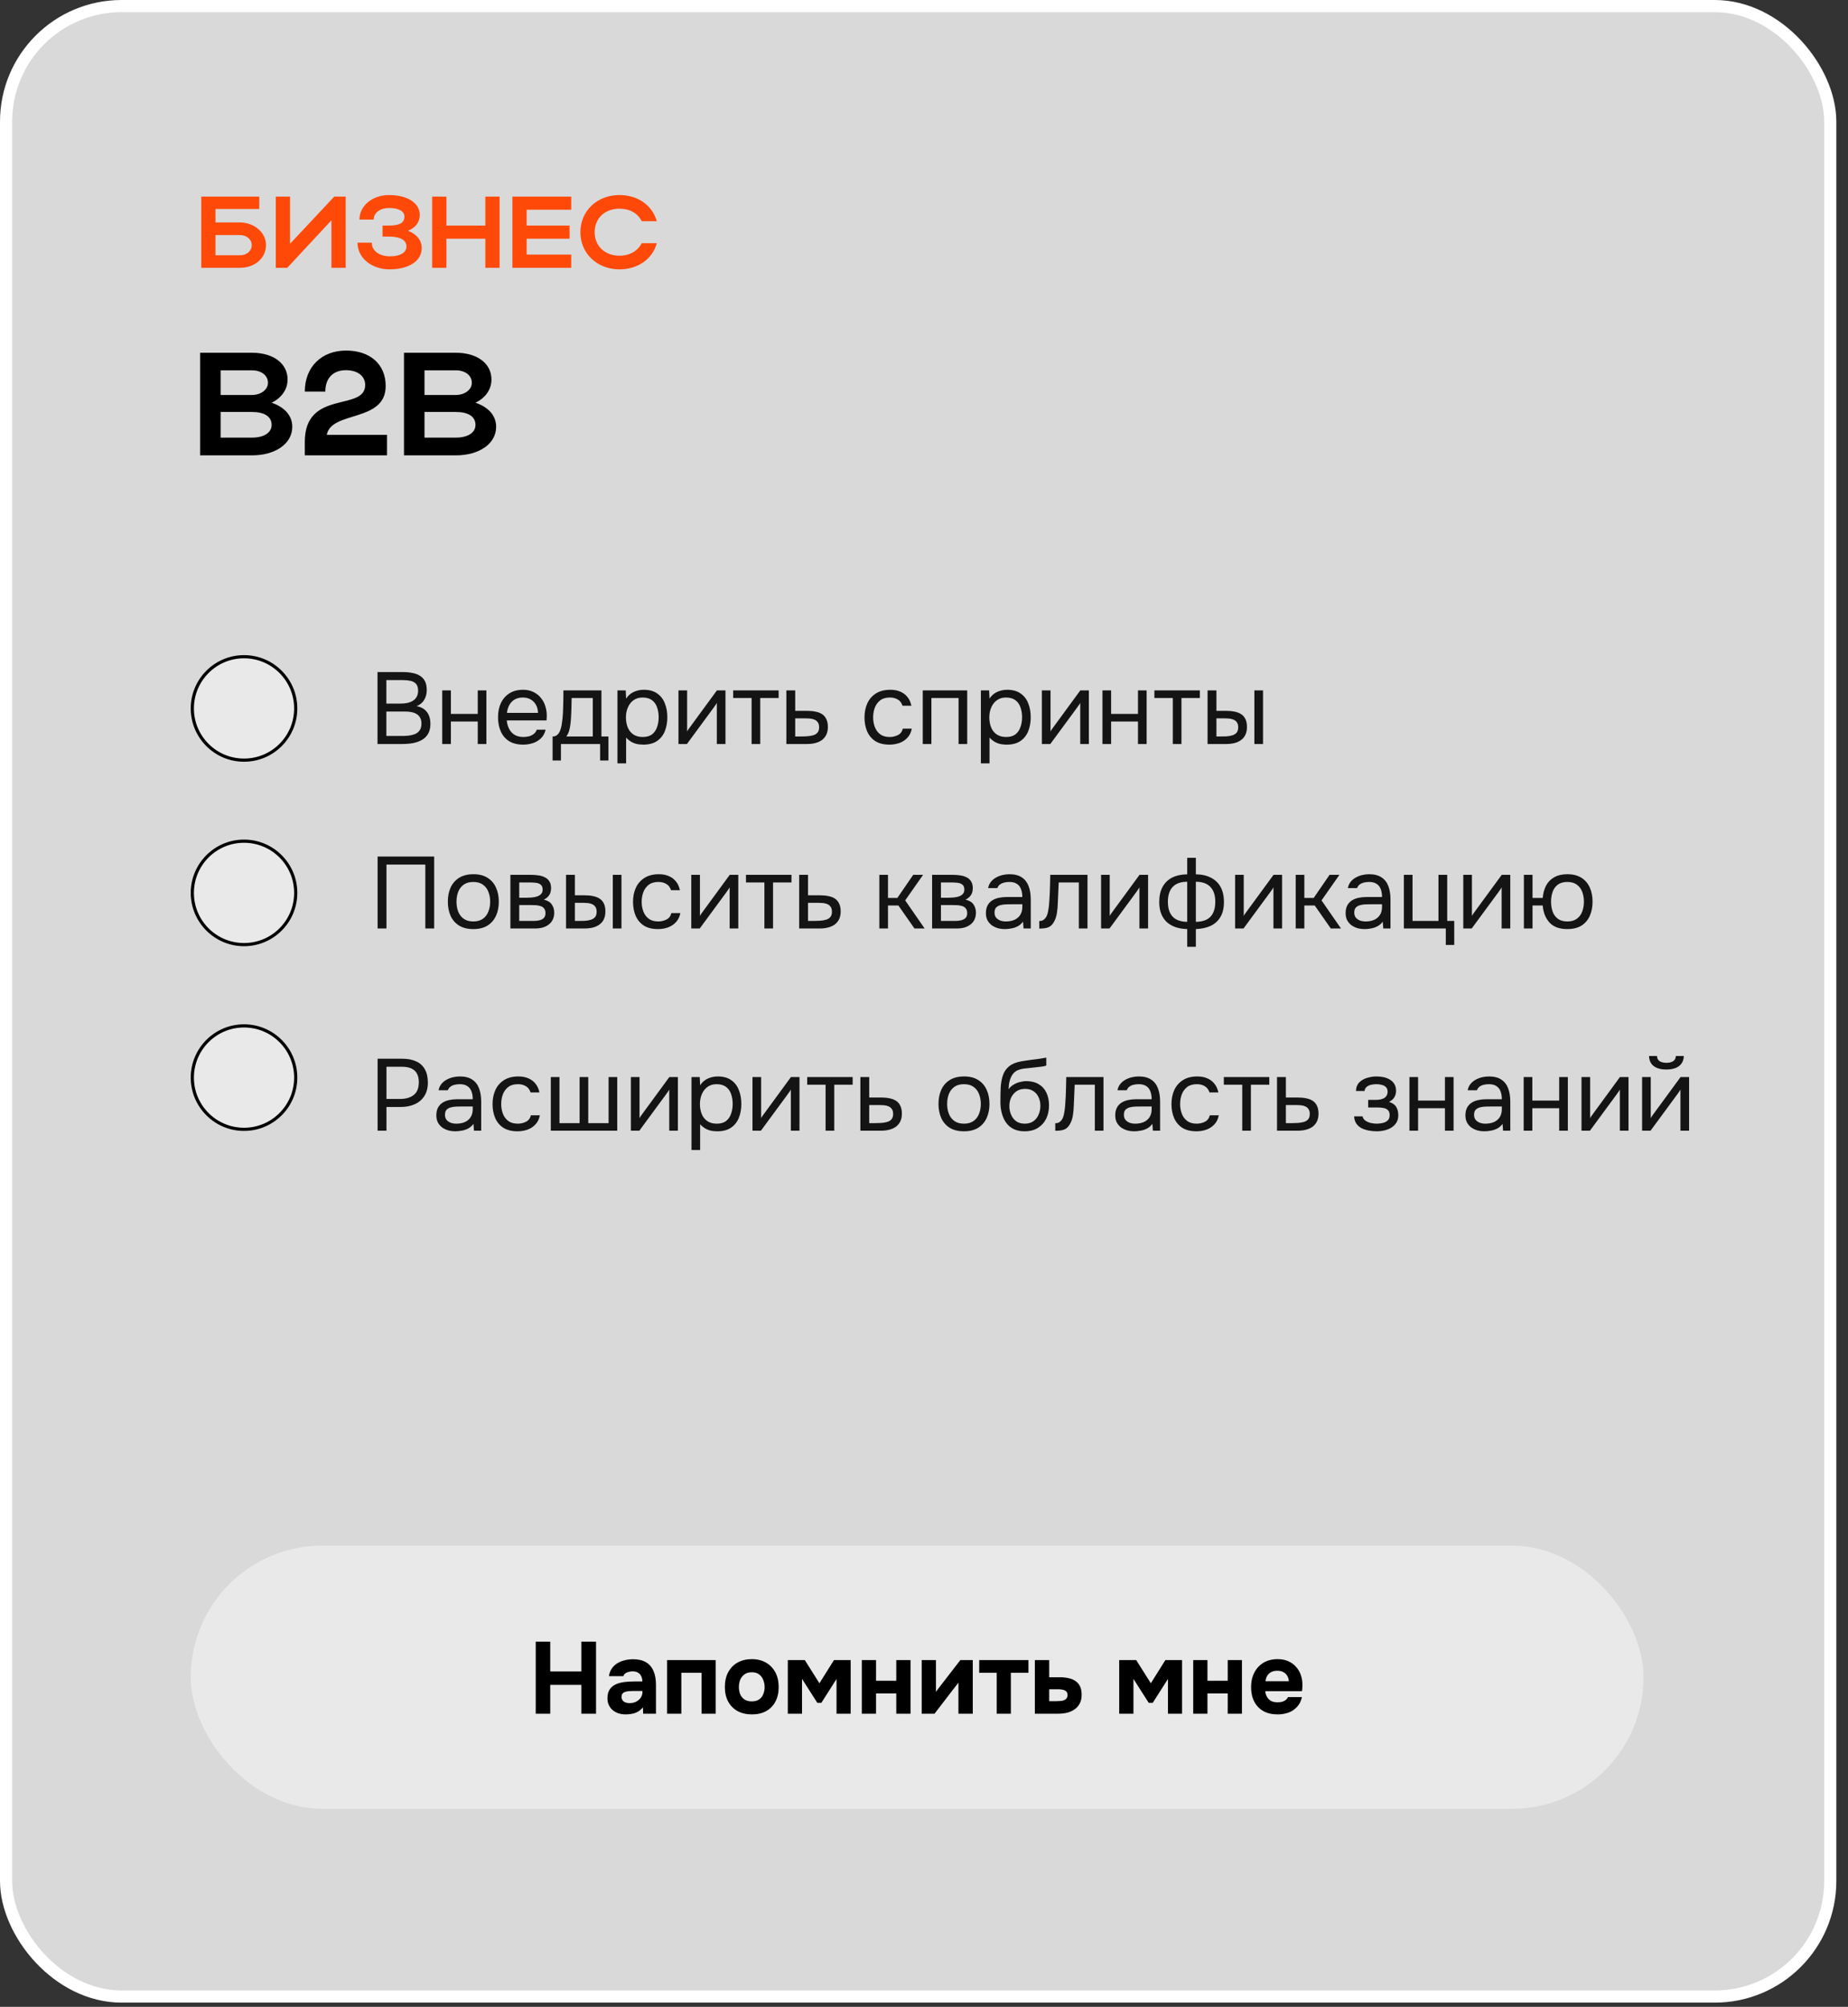
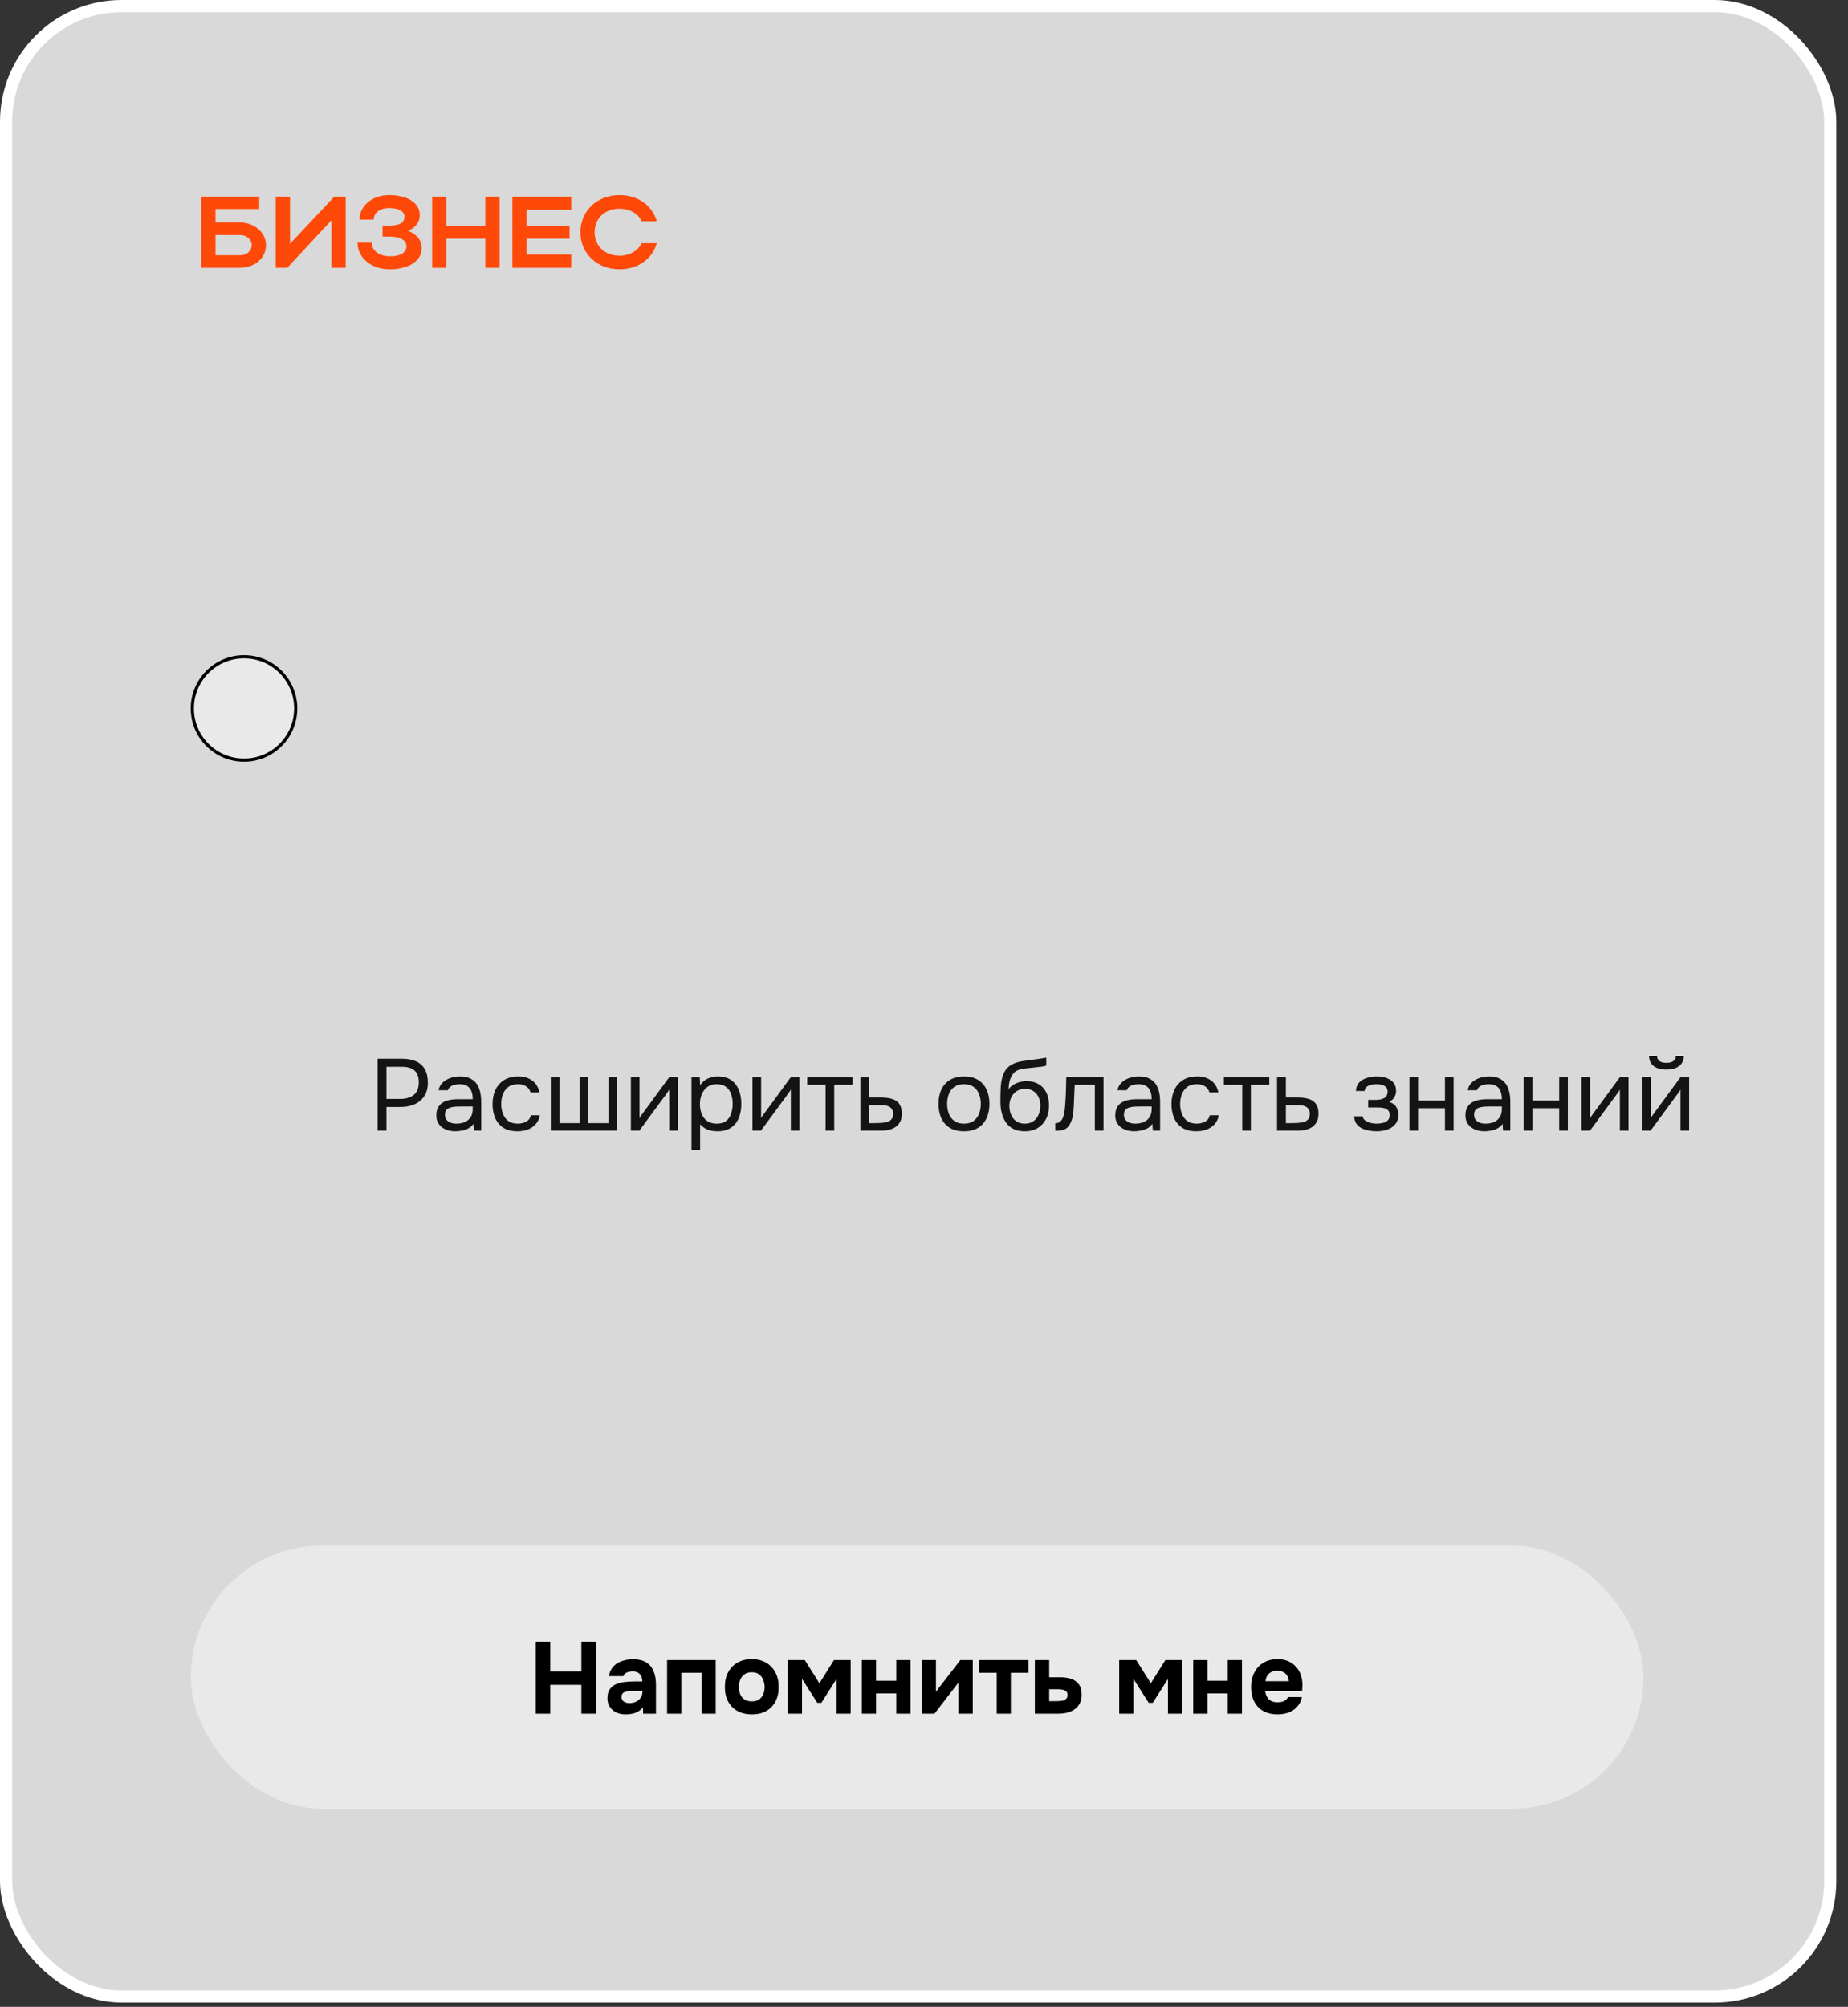
<svg xmlns="http://www.w3.org/2000/svg" width="152" height="165" viewBox="0 0 152 165" fill="none">
  <rect x="0" y="0" width="152" height="165" fill="#333333" stroke="none" />
  <rect x="0.5" y="0.5" width="150.041" height="163.652" rx="9.5" fill="#D9D9D9" stroke="white" />
  <path d="M16.555 16.163H21.324V17.183H17.726V18.288H19.726C20.856 18.288 21.877 19.074 21.877 20.145C21.877 21.275 20.906 22.02 19.726 22.02H16.555V16.163ZM20.705 20.145C20.705 19.694 20.295 19.325 19.726 19.325H17.726V20.99H19.726C20.303 20.99 20.705 20.631 20.705 20.145ZM28.432 22.02H27.26V18.112L23.629 22.02H22.683V16.163H23.855V20.045L27.494 16.163H28.432V22.02ZM32.042 22.145C30.552 22.145 29.406 21.2 29.406 19.953H30.578C30.578 20.622 31.205 21.074 32.084 21.074C32.92 21.074 33.431 20.765 33.431 20.262C33.431 19.76 32.954 19.451 31.992 19.451H31.465V18.547H31.983C32.895 18.547 33.263 18.305 33.263 17.802C33.263 17.367 32.786 17.1 32.008 17.1C31.272 17.1 30.737 17.493 30.737 18.053H29.565C29.565 16.916 30.636 16.037 31.992 16.037C33.514 16.037 34.527 16.69 34.527 17.669C34.527 18.263 34.184 18.715 33.556 18.974C34.284 19.258 34.686 19.752 34.686 20.405C34.686 21.451 33.632 22.145 32.042 22.145ZM35.545 22.02V16.163H36.716V18.547H39.921V16.163H41.092V22.02H39.921V19.627H36.716V22.02H35.545ZM42.147 22.02V16.163H46.983V17.242H43.318V18.547H46.849V19.627H43.318V20.932H46.983V22.02H42.147ZM48.909 19.099C48.909 20.229 49.763 21.024 50.951 21.024C51.796 21.024 52.457 20.631 52.783 19.995H54.022C53.662 21.308 52.457 22.145 50.951 22.145C49.118 22.145 47.738 20.84 47.738 19.099C47.738 17.334 49.11 16.037 50.951 16.037C52.457 16.037 53.654 16.874 54.022 18.187H52.783C52.465 17.543 51.804 17.158 50.951 17.158C49.754 17.158 48.909 17.945 48.909 19.099Z" fill="#FF4908" />
-   <path d="M16.46 37.438V29.003H20.726C22.473 29.003 23.654 29.871 23.654 31.208C23.654 32.04 23.136 32.727 22.341 33.112C23.389 33.462 24.04 34.16 24.04 35.088C24.04 36.498 22.63 37.438 20.726 37.438H16.46ZM22.04 31.473C22.04 30.859 21.485 30.449 20.726 30.449H18.147V32.474H20.726C21.437 32.474 22.04 32.052 22.04 31.473ZM22.341 34.932C22.341 34.245 21.738 33.871 20.726 33.871H18.147V35.98H20.726C21.702 35.98 22.341 35.582 22.341 34.932ZM28.469 28.822C30.433 28.822 31.723 29.943 31.723 31.738C31.723 34.751 27.24 33.751 26.879 35.751H31.831V37.438H25.071V36.317C25.071 31.991 30.036 33.859 30.036 31.654C30.036 30.895 29.385 30.437 28.457 30.437C27.409 30.437 26.758 31.076 26.758 32.196H25.071C25.071 30.16 26.457 28.822 28.469 28.822ZM33.229 37.438V29.003H37.495C39.242 29.003 40.423 29.871 40.423 31.208C40.423 32.04 39.904 32.727 39.109 33.112C40.158 33.462 40.808 34.16 40.808 35.088C40.808 36.498 39.398 37.438 37.495 37.438H33.229ZM38.808 31.473C38.808 30.859 38.254 30.449 37.495 30.449H34.916V32.474H37.495C38.206 32.474 38.808 32.052 38.808 31.473ZM39.109 34.932C39.109 34.245 38.507 33.871 37.495 33.871H34.916V35.98H37.495C38.471 35.98 39.109 35.582 39.109 34.932Z" fill="black" />
  <rect x="15.688" y="127.077" width="119.494" height="21.639" rx="10.819" fill="#E9E9E9" />
  <path d="M44.063 140.896V134.972H45.259V137.424H47.819V134.972H49.024V140.896H47.819V138.528H45.259V140.896H44.063ZM51.461 140.955C51.271 140.955 51.087 140.929 50.908 140.879C50.73 140.823 50.568 140.74 50.423 140.628C50.284 140.517 50.172 140.377 50.088 140.21C50.005 140.043 49.963 139.847 49.963 139.624C49.963 139.323 50.024 139.083 50.147 138.905C50.27 138.721 50.434 138.581 50.641 138.486C50.847 138.391 51.084 138.327 51.352 138.294C51.625 138.26 51.907 138.244 52.197 138.244H52.833C52.833 138.082 52.802 137.94 52.741 137.817C52.685 137.689 52.599 137.591 52.481 137.524C52.364 137.452 52.214 137.415 52.029 137.415C51.912 137.415 51.798 137.432 51.687 137.465C51.581 137.493 51.491 137.535 51.419 137.591C51.346 137.647 51.299 137.719 51.276 137.809H50.088C50.122 137.563 50.2 137.354 50.323 137.181C50.445 137.002 50.599 136.857 50.783 136.746C50.967 136.634 51.168 136.553 51.385 136.503C51.608 136.447 51.837 136.42 52.071 136.42C52.501 136.42 52.852 136.5 53.126 136.662C53.404 136.824 53.611 137.061 53.745 137.373C53.884 137.686 53.954 138.068 53.954 138.52V140.896H52.9L52.883 140.377C52.755 140.528 52.612 140.648 52.456 140.737C52.306 140.821 52.147 140.876 51.979 140.904C51.812 140.938 51.639 140.955 51.461 140.955ZM51.779 140.026C51.979 140.026 52.161 139.987 52.322 139.909C52.484 139.825 52.61 139.716 52.699 139.582C52.794 139.443 52.841 139.289 52.841 139.122V139.03H52.038C51.915 139.03 51.798 139.036 51.687 139.047C51.581 139.058 51.483 139.08 51.394 139.114C51.31 139.142 51.243 139.189 51.193 139.256C51.148 139.317 51.126 139.401 51.126 139.507C51.126 139.624 51.154 139.722 51.209 139.8C51.271 139.878 51.352 139.937 51.452 139.976C51.553 140.009 51.661 140.026 51.779 140.026ZM54.869 140.896V136.486H58.868V140.896H57.706V137.532H56.04V140.896H54.869ZM61.846 140.955C61.4 140.955 61.01 140.865 60.675 140.687C60.34 140.503 60.081 140.243 59.897 139.909C59.713 139.568 59.621 139.167 59.621 138.704C59.621 138.23 59.713 137.822 59.897 137.482C60.086 137.136 60.346 136.871 60.675 136.687C61.01 136.503 61.397 136.411 61.838 136.411C62.284 136.411 62.672 136.506 63.001 136.696C63.33 136.885 63.587 137.15 63.771 137.491C63.955 137.831 64.047 138.238 64.047 138.712C64.047 139.175 63.955 139.577 63.771 139.917C63.592 140.252 63.339 140.508 63.009 140.687C62.686 140.865 62.298 140.955 61.846 140.955ZM61.83 139.884C62.092 139.884 62.298 139.828 62.449 139.716C62.605 139.605 62.717 139.46 62.783 139.281C62.856 139.103 62.892 138.913 62.892 138.712C62.892 138.511 62.856 138.319 62.783 138.135C62.717 137.945 62.605 137.792 62.449 137.675C62.298 137.552 62.092 137.491 61.83 137.491C61.579 137.491 61.375 137.552 61.219 137.675C61.063 137.792 60.948 137.942 60.876 138.126C60.809 138.311 60.775 138.506 60.775 138.712C60.775 138.913 60.809 139.103 60.876 139.281C60.948 139.46 61.063 139.605 61.219 139.716C61.375 139.828 61.579 139.884 61.83 139.884ZM64.797 140.896V136.486H66.194L67.399 138.394L68.596 136.486H69.968V140.896H68.805V138.043L67.558 140.001H67.223L65.968 138.034V140.896H64.797ZM70.884 140.896V136.486H72.056V138.185H73.721V136.486H74.892V140.896H73.721V139.231H72.056V140.896H70.884ZM75.811 140.896V136.486H76.983V139.097C77.022 139.041 77.064 138.985 77.108 138.93C77.153 138.868 77.192 138.815 77.225 138.771L78.991 136.486H80.012V140.896H78.832V138.336C78.793 138.397 78.748 138.458 78.698 138.52C78.653 138.575 78.609 138.631 78.564 138.687L76.866 140.896H75.811ZM81.981 140.896V137.532H80.541V136.486H84.591V137.532H83.144V140.896H81.981ZM85.118 140.896V136.486H86.298V137.901H87.193C87.45 137.901 87.684 137.926 87.896 137.976C88.114 138.02 88.301 138.099 88.457 138.21C88.619 138.316 88.744 138.461 88.833 138.645C88.923 138.829 88.967 139.061 88.967 139.34C88.967 139.624 88.914 139.864 88.808 140.059C88.708 140.255 88.568 140.413 88.39 140.536C88.217 140.659 88.016 140.751 87.787 140.812C87.559 140.868 87.319 140.896 87.068 140.896H85.118ZM86.298 139.867H86.884C87.012 139.867 87.132 139.861 87.244 139.85C87.355 139.839 87.453 139.817 87.537 139.783C87.62 139.744 87.684 139.694 87.729 139.633C87.779 139.566 87.804 139.476 87.804 139.365C87.804 139.264 87.785 139.184 87.746 139.122C87.707 139.061 87.651 139.013 87.578 138.98C87.511 138.946 87.433 138.924 87.344 138.913C87.26 138.896 87.168 138.888 87.068 138.888H86.298V139.867ZM92.056 140.896V136.486H93.453L94.658 138.394L95.854 136.486H97.227V140.896H96.064V138.043L94.817 140.001H94.482L93.227 138.034V140.896H92.056ZM98.143 140.896V136.486H99.314V138.185H100.98V136.486H102.151V140.896H100.98V139.231H99.314V140.896H98.143ZM105.087 140.955C104.624 140.955 104.23 140.863 103.907 140.678C103.583 140.494 103.335 140.235 103.162 139.9C102.989 139.56 102.903 139.164 102.903 138.712C102.903 138.255 102.992 137.856 103.171 137.516C103.349 137.17 103.6 136.899 103.924 136.704C104.253 136.509 104.64 136.411 105.087 136.411C105.416 136.411 105.706 136.467 105.957 136.579C106.213 136.69 106.428 136.846 106.601 137.047C106.78 137.242 106.914 137.474 107.003 137.742C107.092 138.004 107.134 138.291 107.128 138.603C107.123 138.681 107.117 138.757 107.112 138.829C107.112 138.902 107.103 138.974 107.086 139.047H104.066C104.083 139.214 104.13 139.368 104.208 139.507C104.286 139.646 104.395 139.758 104.534 139.842C104.679 139.92 104.858 139.959 105.07 139.959C105.209 139.959 105.338 139.945 105.455 139.917C105.572 139.884 105.672 139.833 105.756 139.766C105.84 139.699 105.898 139.621 105.932 139.532H107.086C107.014 139.861 106.877 140.132 106.676 140.344C106.481 140.556 106.244 140.712 105.965 140.812C105.686 140.907 105.393 140.955 105.087 140.955ZM104.091 138.227H106.007C106.002 138.076 105.962 137.937 105.89 137.809C105.823 137.675 105.72 137.569 105.58 137.491C105.446 137.407 105.274 137.365 105.062 137.365C104.85 137.365 104.671 137.407 104.526 137.491C104.387 137.574 104.281 137.683 104.208 137.817C104.141 137.945 104.102 138.082 104.091 138.227Z" fill="black" />
  <circle cx="20.071" cy="58.246" r="4.252" fill="#E9E9E9" stroke="black" stroke-width="0.261" />
-   <circle cx="20.071" cy="73.412" r="4.252" fill="#E9E9E9" stroke="black" stroke-width="0.261" />
-   <circle cx="20.071" cy="88.599" r="4.252" fill="#E9E9E9" stroke="black" stroke-width="0.261" />
-   <path d="M31.051 61.171V55.256H33.126C33.421 55.256 33.689 55.281 33.929 55.331C34.169 55.376 34.375 55.454 34.548 55.565C34.727 55.677 34.863 55.828 34.958 56.017C35.053 56.207 35.1 56.447 35.1 56.737C35.1 57.038 35.031 57.306 34.891 57.54C34.757 57.774 34.548 57.947 34.264 58.059C34.643 58.126 34.927 58.288 35.117 58.544C35.307 58.795 35.402 59.121 35.402 59.523C35.402 59.841 35.34 60.106 35.218 60.318C35.1 60.53 34.933 60.7 34.715 60.828C34.504 60.951 34.258 61.04 33.979 61.096C33.7 61.146 33.402 61.171 33.084 61.171H31.051ZM31.779 60.51H33.059C33.232 60.51 33.41 60.502 33.594 60.485C33.784 60.463 33.96 60.421 34.121 60.36C34.283 60.293 34.414 60.19 34.515 60.05C34.615 59.911 34.665 59.724 34.665 59.49C34.665 59.289 34.626 59.124 34.548 58.996C34.476 58.868 34.375 58.767 34.247 58.695C34.124 58.622 33.982 58.572 33.82 58.544C33.658 58.516 33.494 58.502 33.327 58.502H31.779V60.51ZM31.779 57.85H32.916C33.123 57.85 33.315 57.833 33.494 57.799C33.672 57.76 33.828 57.699 33.962 57.615C34.096 57.532 34.2 57.423 34.272 57.289C34.35 57.155 34.389 56.988 34.389 56.787C34.389 56.53 34.331 56.341 34.213 56.218C34.096 56.095 33.943 56.014 33.753 55.975C33.564 55.936 33.357 55.917 33.134 55.917H31.779V57.85ZM36.374 61.171V56.762H37.086V58.695H39.295V56.762H40.006V61.171H39.295V59.322H37.086V61.171H36.374ZM43.038 61.222C42.569 61.222 42.181 61.127 41.875 60.937C41.568 60.742 41.339 60.474 41.189 60.134C41.038 59.794 40.963 59.406 40.963 58.971C40.963 58.53 41.041 58.142 41.197 57.808C41.359 57.468 41.593 57.2 41.9 57.005C42.207 56.809 42.583 56.712 43.029 56.712C43.358 56.712 43.646 56.776 43.891 56.904C44.142 57.027 44.349 57.194 44.51 57.406C44.678 57.618 44.798 57.855 44.87 58.117C44.948 58.38 44.982 58.65 44.971 58.929C44.965 58.979 44.962 59.029 44.962 59.08C44.962 59.13 44.959 59.18 44.954 59.23H41.682C41.705 59.487 41.769 59.718 41.875 59.925C41.981 60.131 42.131 60.296 42.327 60.418C42.522 60.535 42.764 60.594 43.054 60.594C43.2 60.594 43.344 60.577 43.49 60.544C43.64 60.505 43.774 60.441 43.891 60.351C44.014 60.262 44.1 60.142 44.151 59.992H44.879C44.812 60.276 44.686 60.51 44.502 60.694C44.318 60.873 44.098 61.007 43.841 61.096C43.584 61.18 43.317 61.222 43.038 61.222ZM41.699 58.611H44.251C44.245 58.36 44.19 58.14 44.084 57.95C43.978 57.76 43.833 57.612 43.648 57.507C43.47 57.401 43.255 57.348 43.004 57.348C42.731 57.348 42.499 57.406 42.31 57.523C42.126 57.64 41.983 57.794 41.883 57.983C41.783 58.173 41.721 58.382 41.699 58.611ZM45.452 62.527V60.552C45.614 60.552 45.742 60.508 45.837 60.418C45.937 60.329 46.015 60.212 46.071 60.067C46.127 59.922 46.169 59.766 46.197 59.598C46.224 59.425 46.247 59.261 46.264 59.105C46.291 58.848 46.308 58.594 46.314 58.343C46.325 58.087 46.33 57.883 46.33 57.733C46.336 57.571 46.339 57.409 46.339 57.247C46.339 57.085 46.339 56.924 46.339 56.762H49.468V60.552H50.045V62.527H49.359V61.171H46.138V62.527H45.452ZM46.581 60.552H48.757V57.389H47.017C47.011 57.624 47.005 57.886 47 58.176C46.994 58.466 46.983 58.736 46.966 58.988C46.961 59.133 46.947 59.297 46.925 59.481C46.908 59.665 46.874 59.852 46.824 60.042C46.774 60.226 46.693 60.396 46.581 60.552ZM50.788 62.761V56.762H51.466L51.499 57.44C51.65 57.2 51.854 57.019 52.11 56.896C52.372 56.773 52.654 56.712 52.955 56.712C53.402 56.712 53.767 56.812 54.051 57.013C54.336 57.208 54.545 57.476 54.679 57.816C54.818 58.156 54.888 58.541 54.888 58.971C54.888 59.4 54.818 59.785 54.679 60.126C54.539 60.466 54.325 60.733 54.035 60.929C53.745 61.124 53.374 61.222 52.922 61.222C52.699 61.222 52.498 61.199 52.319 61.155C52.141 61.104 51.985 61.035 51.851 60.946C51.717 60.856 51.6 60.756 51.499 60.644V62.761H50.788ZM52.863 60.594C53.187 60.594 53.443 60.522 53.633 60.377C53.823 60.226 53.959 60.028 54.043 59.782C54.132 59.537 54.177 59.267 54.177 58.971C54.177 58.67 54.132 58.396 54.043 58.151C53.959 57.905 53.82 57.71 53.625 57.565C53.429 57.42 53.17 57.348 52.847 57.348C52.556 57.348 52.308 57.423 52.102 57.574C51.901 57.718 51.748 57.917 51.642 58.168C51.536 58.413 51.483 58.684 51.483 58.979C51.483 59.286 51.533 59.562 51.633 59.807C51.734 60.053 51.887 60.245 52.093 60.385C52.3 60.524 52.556 60.594 52.863 60.594ZM55.805 61.171V56.762H56.517V60.142C56.556 60.064 56.608 59.98 56.675 59.891C56.742 59.796 56.795 59.724 56.834 59.674L58.968 56.762H59.671V61.171H58.96V57.791C58.915 57.875 58.865 57.953 58.809 58.025C58.759 58.098 58.712 58.165 58.667 58.226L56.5 61.171H55.805ZM61.819 61.171V57.389H60.304V56.762H64.044V57.389H62.53V61.171H61.819ZM64.679 61.171V56.762H65.407V58.444H66.378C66.64 58.444 66.874 58.466 67.08 58.511C67.292 58.55 67.474 58.619 67.624 58.72C67.775 58.82 67.889 58.957 67.967 59.13C68.051 59.297 68.093 59.512 68.093 59.774C68.093 60.014 68.051 60.223 67.967 60.402C67.884 60.575 67.767 60.72 67.616 60.837C67.465 60.948 67.284 61.032 67.072 61.088C66.866 61.144 66.637 61.171 66.386 61.171H64.679ZM65.407 60.552H65.825C66.021 60.552 66.207 60.547 66.386 60.535C66.57 60.524 66.737 60.496 66.888 60.452C67.039 60.407 67.156 60.335 67.239 60.234C67.329 60.128 67.373 59.983 67.373 59.799C67.373 59.621 67.337 59.484 67.264 59.389C67.198 59.289 67.108 59.216 66.997 59.172C66.885 59.121 66.763 59.091 66.629 59.08C66.5 59.068 66.372 59.063 66.244 59.063H65.407V60.552ZM73.156 61.222C72.693 61.222 72.308 61.127 72.001 60.937C71.7 60.742 71.474 60.474 71.323 60.134C71.178 59.794 71.106 59.409 71.106 58.979C71.106 58.561 71.181 58.181 71.332 57.841C71.488 57.495 71.722 57.222 72.034 57.021C72.353 56.815 72.754 56.712 73.239 56.712C73.541 56.712 73.808 56.762 74.043 56.862C74.282 56.963 74.481 57.111 74.637 57.306C74.793 57.495 74.902 57.735 74.963 58.025H74.235C74.151 57.78 74.018 57.607 73.834 57.507C73.655 57.401 73.443 57.348 73.198 57.348C72.863 57.348 72.595 57.426 72.394 57.582C72.194 57.738 72.046 57.942 71.951 58.193C71.862 58.438 71.817 58.7 71.817 58.979C71.817 59.269 71.864 59.537 71.959 59.782C72.054 60.028 72.202 60.226 72.403 60.377C72.603 60.522 72.863 60.594 73.181 60.594C73.415 60.594 73.635 60.544 73.842 60.443C74.054 60.343 74.193 60.164 74.26 59.908H74.996C74.941 60.209 74.821 60.457 74.637 60.653C74.458 60.848 74.238 60.993 73.976 61.088C73.719 61.177 73.446 61.222 73.156 61.222ZM75.898 61.171V56.762H79.554V61.171H78.843V57.389H76.609V61.171H75.898ZM80.678 62.761V56.762H81.356L81.389 57.44C81.54 57.2 81.743 57.019 82 56.896C82.262 56.773 82.544 56.712 82.845 56.712C83.291 56.712 83.657 56.812 83.941 57.013C84.226 57.208 84.435 57.476 84.569 57.816C84.708 58.156 84.778 58.541 84.778 58.971C84.778 59.4 84.708 59.785 84.569 60.126C84.429 60.466 84.215 60.733 83.924 60.929C83.634 61.124 83.263 61.222 82.812 61.222C82.588 61.222 82.388 61.199 82.209 61.155C82.031 61.104 81.874 61.035 81.741 60.946C81.607 60.856 81.49 60.756 81.389 60.644V62.761H80.678ZM82.753 60.594C83.077 60.594 83.333 60.522 83.523 60.377C83.713 60.226 83.849 60.028 83.933 59.782C84.022 59.537 84.067 59.267 84.067 58.971C84.067 58.67 84.022 58.396 83.933 58.151C83.849 57.905 83.71 57.71 83.514 57.565C83.319 57.42 83.06 57.348 82.736 57.348C82.446 57.348 82.198 57.423 81.992 57.574C81.791 57.718 81.638 57.917 81.531 58.168C81.425 58.413 81.373 58.684 81.373 58.979C81.373 59.286 81.423 59.562 81.523 59.807C81.624 60.053 81.777 60.245 81.983 60.385C82.19 60.524 82.446 60.594 82.753 60.594ZM85.695 61.171V56.762H86.406V60.142C86.445 60.064 86.498 59.98 86.565 59.891C86.632 59.796 86.685 59.724 86.724 59.674L88.858 56.762H89.561V61.171H88.85V57.791C88.805 57.875 88.755 57.953 88.699 58.025C88.649 58.098 88.601 58.165 88.557 58.226L86.389 61.171H85.695ZM90.679 61.171V56.762H91.391V58.695H93.6V56.762H94.311V61.171H93.6V59.322H91.391V61.171H90.679ZM96.464 61.171V57.389H94.95V56.762H98.69V57.389H97.175V61.171H96.464ZM99.324 61.171V56.762H100.052V58.444H100.847C101.109 58.444 101.347 58.466 101.558 58.511C101.77 58.555 101.952 58.628 102.102 58.728C102.253 58.829 102.367 58.965 102.445 59.138C102.523 59.306 102.563 59.517 102.563 59.774C102.563 60.02 102.521 60.231 102.437 60.41C102.353 60.589 102.233 60.733 102.077 60.845C101.927 60.957 101.745 61.04 101.533 61.096C101.327 61.146 101.101 61.171 100.856 61.171H99.324ZM100.052 60.552H100.287C100.482 60.552 100.672 60.549 100.856 60.544C101.04 60.533 101.204 60.505 101.349 60.46C101.5 60.416 101.62 60.343 101.709 60.243C101.798 60.137 101.843 59.989 101.843 59.799C101.843 59.621 101.807 59.484 101.734 59.389C101.667 59.289 101.578 59.216 101.466 59.172C101.355 59.121 101.232 59.091 101.098 59.08C100.97 59.068 100.842 59.063 100.713 59.063H100.052V60.552ZM103.173 61.171V56.762H103.885V61.171H103.173Z" fill="#141414" />
-   <path d="M31.059 76.337V70.421H35.711V76.337H34.983V71.082H31.787V76.337H31.059ZM38.928 76.387C38.465 76.387 38.077 76.292 37.765 76.103C37.453 75.907 37.218 75.64 37.062 75.299C36.912 74.959 36.836 74.571 36.836 74.136C36.836 73.696 36.912 73.308 37.062 72.973C37.218 72.633 37.453 72.365 37.765 72.17C38.077 71.975 38.471 71.877 38.945 71.877C39.408 71.877 39.793 71.975 40.099 72.17C40.412 72.365 40.643 72.633 40.794 72.973C40.95 73.308 41.028 73.696 41.028 74.136C41.028 74.571 40.95 74.959 40.794 75.299C40.638 75.64 40.404 75.907 40.091 76.103C39.784 76.292 39.397 76.387 38.928 76.387ZM38.928 75.76C39.252 75.76 39.514 75.687 39.715 75.542C39.921 75.397 40.072 75.202 40.166 74.956C40.267 74.711 40.317 74.438 40.317 74.136C40.317 73.835 40.267 73.562 40.166 73.316C40.072 73.071 39.921 72.876 39.715 72.731C39.514 72.586 39.252 72.513 38.928 72.513C38.61 72.513 38.348 72.586 38.142 72.731C37.941 72.876 37.79 73.071 37.69 73.316C37.595 73.562 37.547 73.835 37.547 74.136C37.547 74.438 37.595 74.711 37.69 74.956C37.79 75.202 37.941 75.397 38.142 75.542C38.348 75.687 38.61 75.76 38.928 75.76ZM41.98 76.337V71.927H43.687C43.882 71.927 44.074 71.941 44.264 71.969C44.459 71.992 44.635 72.042 44.791 72.12C44.953 72.192 45.081 72.301 45.176 72.446C45.276 72.591 45.327 72.784 45.327 73.023C45.327 73.168 45.304 73.302 45.26 73.425C45.215 73.542 45.148 73.645 45.059 73.735C44.975 73.824 44.867 73.902 44.733 73.969C45.034 74.036 45.251 74.167 45.385 74.362C45.519 74.558 45.586 74.781 45.586 75.032C45.586 75.255 45.544 75.45 45.461 75.617C45.383 75.779 45.271 75.913 45.126 76.019C44.986 76.125 44.822 76.206 44.632 76.262C44.448 76.312 44.25 76.337 44.038 76.337H41.98ZM42.708 75.718H43.871C44.044 75.718 44.206 75.701 44.356 75.668C44.507 75.634 44.629 75.573 44.724 75.484C44.819 75.389 44.867 75.255 44.867 75.082C44.867 74.903 44.825 74.769 44.741 74.68C44.663 74.585 44.56 74.521 44.431 74.488C44.309 74.449 44.175 74.426 44.03 74.421C43.885 74.415 43.748 74.412 43.62 74.412H42.708V75.718ZM42.708 73.81H43.319C43.43 73.81 43.558 73.804 43.703 73.793C43.854 73.782 43.999 73.757 44.139 73.718C44.284 73.673 44.401 73.606 44.49 73.517C44.585 73.428 44.632 73.305 44.632 73.149C44.632 72.943 44.574 72.8 44.456 72.722C44.345 72.639 44.211 72.591 44.055 72.58C43.899 72.563 43.754 72.555 43.62 72.555H42.708V73.81ZM46.556 76.337V71.927H47.284V73.609H48.078C48.341 73.609 48.578 73.632 48.79 73.676C49.002 73.721 49.183 73.793 49.334 73.894C49.484 73.994 49.599 74.131 49.677 74.304C49.755 74.471 49.794 74.683 49.794 74.94C49.794 75.185 49.752 75.397 49.668 75.576C49.584 75.754 49.465 75.899 49.308 76.011C49.158 76.122 48.977 76.206 48.764 76.262C48.558 76.312 48.332 76.337 48.087 76.337H46.556ZM47.284 75.718H47.518C47.713 75.718 47.903 75.715 48.087 75.709C48.271 75.698 48.435 75.67 48.581 75.626C48.731 75.581 48.851 75.509 48.94 75.408C49.029 75.302 49.074 75.154 49.074 74.965C49.074 74.786 49.038 74.65 48.965 74.555C48.898 74.454 48.809 74.382 48.698 74.337C48.586 74.287 48.463 74.256 48.33 74.245C48.201 74.234 48.073 74.228 47.945 74.228H47.284V75.718ZM50.404 76.337V71.927H51.116V76.337H50.404ZM54.117 76.387C53.654 76.387 53.269 76.292 52.962 76.103C52.661 75.907 52.435 75.64 52.285 75.299C52.14 74.959 52.067 74.574 52.067 74.145C52.067 73.726 52.142 73.347 52.293 73.007C52.449 72.661 52.684 72.388 52.996 72.187C53.314 71.98 53.715 71.877 54.201 71.877C54.502 71.877 54.77 71.927 55.004 72.028C55.244 72.128 55.442 72.276 55.598 72.471C55.754 72.661 55.863 72.901 55.924 73.191H55.197C55.113 72.945 54.979 72.772 54.795 72.672C54.616 72.566 54.404 72.513 54.159 72.513C53.824 72.513 53.556 72.591 53.356 72.747C53.155 72.904 53.007 73.107 52.912 73.358C52.823 73.604 52.778 73.866 52.778 74.145C52.778 74.435 52.826 74.703 52.921 74.948C53.015 75.193 53.163 75.391 53.364 75.542C53.565 75.687 53.824 75.76 54.142 75.76C54.377 75.76 54.597 75.709 54.803 75.609C55.015 75.509 55.155 75.33 55.222 75.073H55.958C55.902 75.375 55.782 75.623 55.598 75.818C55.42 76.013 55.199 76.158 54.937 76.253C54.681 76.343 54.407 76.387 54.117 76.387ZM56.859 76.337V71.927H57.571V75.308C57.61 75.23 57.663 75.146 57.73 75.057C57.797 74.962 57.849 74.889 57.889 74.839L60.022 71.927H60.725V76.337H60.014V72.957C59.969 73.04 59.919 73.118 59.863 73.191C59.813 73.263 59.766 73.33 59.721 73.392L57.554 76.337H56.859ZM62.873 76.337V72.555H61.358V71.927H65.099V72.555H63.584V76.337H62.873ZM65.733 76.337V71.927H66.461V73.609H67.432C67.694 73.609 67.928 73.632 68.135 73.676C68.347 73.715 68.528 73.785 68.678 73.885C68.829 73.986 68.943 74.122 69.021 74.295C69.105 74.463 69.147 74.677 69.147 74.94C69.147 75.18 69.105 75.389 69.021 75.567C68.938 75.74 68.821 75.885 68.67 76.002C68.519 76.114 68.338 76.198 68.126 76.253C67.92 76.309 67.691 76.337 67.44 76.337H65.733ZM66.461 75.718H66.879C67.075 75.718 67.261 75.712 67.44 75.701C67.624 75.69 67.791 75.662 67.942 75.617C68.093 75.573 68.21 75.5 68.293 75.4C68.383 75.294 68.427 75.149 68.427 74.965C68.427 74.786 68.391 74.65 68.319 74.555C68.252 74.454 68.162 74.382 68.051 74.337C67.939 74.287 67.817 74.256 67.683 74.245C67.554 74.234 67.426 74.228 67.298 74.228H66.461V75.718ZM72.327 76.337V71.927H73.038V73.827H73.808L75.114 71.927H75.925L74.453 74.028L76.051 76.337H75.214L73.892 74.446H73.038V76.337H72.327ZM76.666 76.337V71.927H78.373C78.568 71.927 78.761 71.941 78.95 71.969C79.145 71.992 79.321 72.042 79.477 72.12C79.639 72.192 79.767 72.301 79.862 72.446C79.963 72.591 80.013 72.784 80.013 73.023C80.013 73.168 79.991 73.302 79.946 73.425C79.901 73.542 79.834 73.645 79.745 73.735C79.662 73.824 79.553 73.902 79.419 73.969C79.72 74.036 79.938 74.167 80.072 74.362C80.205 74.558 80.272 74.781 80.272 75.032C80.272 75.255 80.231 75.45 80.147 75.617C80.069 75.779 79.957 75.913 79.812 76.019C79.673 76.125 79.508 76.206 79.318 76.262C79.134 76.312 78.936 76.337 78.724 76.337H76.666ZM77.394 75.718H78.557C78.73 75.718 78.892 75.701 79.042 75.668C79.193 75.634 79.316 75.573 79.41 75.484C79.505 75.389 79.553 75.255 79.553 75.082C79.553 74.903 79.511 74.769 79.427 74.68C79.349 74.585 79.246 74.521 79.118 74.488C78.995 74.449 78.861 74.426 78.716 74.421C78.571 74.415 78.434 74.412 78.306 74.412H77.394V75.718ZM77.394 73.81H78.005C78.116 73.81 78.245 73.804 78.39 73.793C78.54 73.782 78.685 73.757 78.825 73.718C78.97 73.673 79.087 73.606 79.176 73.517C79.271 73.428 79.318 73.305 79.318 73.149C79.318 72.943 79.26 72.8 79.143 72.722C79.031 72.639 78.897 72.591 78.741 72.58C78.585 72.563 78.44 72.555 78.306 72.555H77.394V73.81ZM82.656 76.387C82.455 76.387 82.26 76.362 82.07 76.312C81.886 76.256 81.719 76.175 81.568 76.069C81.423 75.958 81.306 75.821 81.217 75.659C81.133 75.492 81.091 75.299 81.091 75.082C81.091 74.831 81.136 74.619 81.225 74.446C81.32 74.273 81.445 74.136 81.602 74.036C81.758 73.936 81.939 73.863 82.145 73.818C82.352 73.774 82.567 73.751 82.79 73.751H84.087C84.087 73.5 84.05 73.283 83.978 73.099C83.911 72.915 83.799 72.772 83.643 72.672C83.487 72.566 83.281 72.513 83.024 72.513C82.868 72.513 82.723 72.53 82.589 72.563C82.455 72.597 82.341 72.65 82.246 72.722C82.151 72.795 82.081 72.892 82.037 73.015H81.275C81.314 72.814 81.39 72.644 81.501 72.505C81.618 72.36 81.758 72.243 81.92 72.153C82.087 72.058 82.265 71.989 82.455 71.944C82.645 71.9 82.834 71.877 83.024 71.877C83.448 71.877 83.788 71.964 84.045 72.137C84.301 72.304 84.488 72.544 84.605 72.856C84.723 73.163 84.781 73.528 84.781 73.952V76.337H84.187L84.145 75.776C84.022 75.944 83.875 76.072 83.702 76.161C83.529 76.251 83.35 76.309 83.166 76.337C82.988 76.37 82.818 76.387 82.656 76.387ZM82.723 75.76C83.002 75.76 83.242 75.715 83.442 75.626C83.649 75.531 83.808 75.394 83.919 75.216C84.031 75.037 84.087 74.82 84.087 74.563V74.346H83.308C83.124 74.346 82.943 74.348 82.765 74.354C82.586 74.359 82.424 74.382 82.279 74.421C82.134 74.46 82.017 74.527 81.928 74.622C81.844 74.716 81.802 74.853 81.802 75.032C81.802 75.199 81.844 75.336 81.928 75.442C82.017 75.548 82.132 75.629 82.271 75.684C82.416 75.734 82.567 75.76 82.723 75.76ZM85.481 76.345V75.726C85.593 75.726 85.693 75.704 85.783 75.659C85.872 75.609 85.95 75.537 86.017 75.442C86.095 75.33 86.156 75.168 86.201 74.956C86.246 74.744 86.276 74.518 86.293 74.279C86.315 74.011 86.332 73.749 86.343 73.492C86.354 73.23 86.363 72.971 86.368 72.714C86.379 72.457 86.385 72.195 86.385 71.927H89.447V76.337H88.736V72.555H87.079C87.074 72.745 87.066 72.937 87.054 73.132C87.049 73.322 87.04 73.514 87.029 73.71C87.024 73.899 87.015 74.092 87.004 74.287C86.999 74.51 86.976 74.761 86.937 75.04C86.898 75.319 86.815 75.573 86.686 75.801C86.564 76.019 86.413 76.164 86.234 76.237C86.061 76.309 85.811 76.345 85.481 76.345ZM90.565 76.337V71.927H91.276V75.308C91.315 75.23 91.368 75.146 91.435 75.057C91.502 74.962 91.555 74.889 91.594 74.839L93.728 71.927H94.431V76.337H93.719V72.957C93.675 73.04 93.625 73.118 93.569 73.191C93.519 73.263 93.471 73.33 93.427 73.392L91.26 76.337H90.565ZM97.65 77.843V76.387C97.309 76.376 96.997 76.326 96.712 76.237C96.433 76.142 96.191 76.005 95.984 75.826C95.784 75.642 95.627 75.414 95.516 75.14C95.404 74.867 95.349 74.543 95.349 74.17C95.349 73.668 95.441 73.249 95.625 72.915C95.809 72.58 96.071 72.326 96.411 72.153C96.757 71.98 97.17 71.891 97.65 71.886V70.53H98.361V71.886C98.841 71.891 99.253 71.983 99.599 72.162C99.945 72.335 100.21 72.588 100.394 72.923C100.578 73.258 100.67 73.673 100.67 74.17C100.67 74.666 100.572 75.076 100.377 75.4C100.182 75.723 99.912 75.966 99.566 76.128C99.22 76.284 98.818 76.37 98.361 76.387V77.843H97.65ZM97.65 75.793V72.496C97.125 72.496 96.729 72.636 96.461 72.915C96.194 73.194 96.06 73.604 96.06 74.145C96.06 74.502 96.118 74.803 96.236 75.048C96.353 75.294 96.528 75.478 96.763 75.601C96.997 75.723 97.293 75.787 97.65 75.793ZM98.361 75.793C98.723 75.787 99.022 75.723 99.256 75.601C99.49 75.478 99.666 75.294 99.783 75.048C99.9 74.803 99.959 74.502 99.959 74.145C99.959 73.604 99.822 73.194 99.549 72.915C99.281 72.636 98.885 72.496 98.361 72.496V75.793ZM101.588 76.337V71.927H102.299V75.308C102.338 75.23 102.391 75.146 102.458 75.057C102.525 74.962 102.578 74.889 102.617 74.839L104.751 71.927H105.453V76.337H104.742V72.957C104.698 73.04 104.647 73.118 104.592 73.191C104.541 73.263 104.494 73.33 104.449 73.392L102.282 76.337H101.588ZM106.572 76.337V71.927H107.283V73.827H108.053L109.358 71.927H110.17L108.697 74.028L110.296 76.337H109.459L108.137 74.446H107.283V76.337H106.572ZM112.243 76.387C112.043 76.387 111.847 76.362 111.658 76.312C111.474 76.256 111.306 76.175 111.156 76.069C111.011 75.958 110.893 75.821 110.804 75.659C110.721 75.492 110.679 75.299 110.679 75.082C110.679 74.831 110.723 74.619 110.813 74.446C110.907 74.273 111.033 74.136 111.189 74.036C111.345 73.936 111.527 73.863 111.733 73.818C111.939 73.774 112.154 73.751 112.377 73.751H113.674C113.674 73.5 113.638 73.283 113.565 73.099C113.498 72.915 113.387 72.772 113.231 72.672C113.075 72.566 112.868 72.513 112.612 72.513C112.455 72.513 112.31 72.53 112.176 72.563C112.043 72.597 111.928 72.65 111.833 72.722C111.739 72.795 111.669 72.892 111.624 73.015H110.863C110.902 72.814 110.977 72.644 111.089 72.505C111.206 72.36 111.345 72.243 111.507 72.153C111.674 72.058 111.853 71.989 112.043 71.944C112.232 71.9 112.422 71.877 112.612 71.877C113.035 71.877 113.376 71.964 113.632 72.137C113.889 72.304 114.076 72.544 114.193 72.856C114.31 73.163 114.369 73.528 114.369 73.952V76.337H113.775L113.733 75.776C113.61 75.944 113.462 76.072 113.289 76.161C113.116 76.251 112.938 76.309 112.754 76.337C112.575 76.37 112.405 76.387 112.243 76.387ZM112.31 75.76C112.589 75.76 112.829 75.715 113.03 75.626C113.236 75.531 113.395 75.394 113.507 75.216C113.618 75.037 113.674 74.82 113.674 74.563V74.346H112.896C112.712 74.346 112.531 74.348 112.352 74.354C112.174 74.359 112.012 74.382 111.867 74.421C111.722 74.46 111.605 74.527 111.515 74.622C111.432 74.716 111.39 74.853 111.39 75.032C111.39 75.199 111.432 75.336 111.515 75.442C111.605 75.548 111.719 75.629 111.858 75.684C112.004 75.734 112.154 75.76 112.31 75.76ZM118.918 77.692V76.337H115.47V71.927H116.182V75.718H118.315V71.927H119.035V75.718H119.612V77.692H118.918ZM120.357 76.337V71.927H121.068V75.308C121.107 75.23 121.16 75.146 121.227 75.057C121.294 74.962 121.347 74.889 121.386 74.839L123.52 71.927H124.222V76.337H123.511V72.957C123.467 73.04 123.416 73.118 123.361 73.191C123.31 73.263 123.263 73.33 123.218 73.392L121.051 76.337H120.357ZM128.914 76.387C128.267 76.387 127.779 76.209 127.45 75.852C127.121 75.489 126.934 75.02 126.889 74.446H126.052V76.337H125.341V71.927H126.052V73.827H126.889C126.923 73.442 127.015 73.104 127.165 72.814C127.321 72.519 127.545 72.29 127.835 72.128C128.125 71.961 128.484 71.877 128.914 71.877C129.382 71.877 129.77 71.975 130.077 72.17C130.384 72.365 130.612 72.633 130.763 72.973C130.914 73.308 130.989 73.696 130.989 74.136C130.989 74.571 130.914 74.959 130.763 75.299C130.612 75.64 130.384 75.907 130.077 76.103C129.77 76.292 129.382 76.387 128.914 76.387ZM128.914 75.76C129.237 75.76 129.497 75.687 129.692 75.542C129.893 75.397 130.041 75.202 130.136 74.956C130.23 74.711 130.278 74.438 130.278 74.136C130.278 73.835 130.23 73.562 130.136 73.316C130.041 73.071 129.893 72.876 129.692 72.731C129.497 72.586 129.237 72.513 128.914 72.513C128.596 72.513 128.337 72.586 128.136 72.731C127.941 72.876 127.798 73.071 127.709 73.316C127.62 73.562 127.575 73.835 127.575 74.136C127.575 74.438 127.62 74.711 127.709 74.956C127.798 75.202 127.941 75.397 128.136 75.542C128.337 75.687 128.596 75.76 128.914 75.76Z" fill="#141414" />
  <path d="M31.059 92.963V87.047H33.109C33.544 87.047 33.918 87.12 34.23 87.265C34.542 87.404 34.78 87.619 34.941 87.909C35.109 88.199 35.192 88.567 35.192 89.014C35.192 89.449 35.095 89.817 34.9 90.118C34.71 90.414 34.448 90.637 34.113 90.787C33.778 90.938 33.393 91.013 32.958 91.013H31.787V92.963H31.059ZM31.787 90.352H32.925C33.377 90.352 33.742 90.246 34.021 90.034C34.306 89.817 34.448 89.465 34.448 88.98C34.448 88.556 34.333 88.238 34.105 88.026C33.876 87.814 33.533 87.708 33.075 87.708H31.787V90.352ZM37.453 93.013C37.253 93.013 37.057 92.988 36.868 92.938C36.684 92.882 36.516 92.801 36.366 92.695C36.221 92.584 36.104 92.447 36.014 92.285C35.931 92.118 35.889 91.925 35.889 91.708C35.889 91.457 35.934 91.245 36.023 91.072C36.117 90.899 36.243 90.762 36.399 90.662C36.555 90.561 36.737 90.489 36.943 90.444C37.15 90.4 37.364 90.377 37.587 90.377H38.884C38.884 90.126 38.848 89.909 38.776 89.725C38.709 89.541 38.597 89.398 38.441 89.298C38.285 89.192 38.078 89.139 37.822 89.139C37.666 89.139 37.52 89.156 37.387 89.189C37.253 89.223 37.138 89.276 37.044 89.348C36.949 89.421 36.879 89.518 36.834 89.641H36.073C36.112 89.44 36.187 89.27 36.299 89.131C36.416 88.986 36.555 88.868 36.717 88.779C36.885 88.684 37.063 88.615 37.253 88.57C37.442 88.525 37.632 88.503 37.822 88.503C38.246 88.503 38.586 88.59 38.842 88.763C39.099 88.93 39.286 89.17 39.403 89.482C39.52 89.789 39.579 90.154 39.579 90.578V92.963H38.985L38.943 92.402C38.82 92.57 38.672 92.698 38.499 92.787C38.327 92.876 38.148 92.935 37.964 92.963C37.785 92.996 37.615 93.013 37.453 93.013ZM37.52 92.386C37.799 92.386 38.039 92.341 38.24 92.252C38.446 92.157 38.605 92.02 38.717 91.842C38.828 91.663 38.884 91.446 38.884 91.189V90.972H38.106C37.922 90.972 37.741 90.974 37.562 90.98C37.384 90.985 37.222 91.008 37.077 91.047C36.932 91.086 36.815 91.153 36.725 91.248C36.642 91.342 36.6 91.479 36.6 91.658C36.6 91.825 36.642 91.962 36.725 92.068C36.815 92.174 36.929 92.254 37.069 92.31C37.214 92.361 37.364 92.386 37.52 92.386ZM42.563 93.013C42.1 93.013 41.715 92.918 41.409 92.729C41.107 92.533 40.881 92.266 40.731 91.925C40.586 91.585 40.513 91.2 40.513 90.771C40.513 90.352 40.589 89.973 40.739 89.633C40.895 89.287 41.13 89.014 41.442 88.813C41.76 88.606 42.162 88.503 42.647 88.503C42.948 88.503 43.216 88.553 43.45 88.654C43.69 88.754 43.888 88.902 44.044 89.097C44.2 89.287 44.309 89.527 44.37 89.817H43.643C43.559 89.571 43.425 89.398 43.241 89.298C43.062 89.192 42.85 89.139 42.605 89.139C42.27 89.139 42.003 89.217 41.802 89.373C41.601 89.53 41.453 89.733 41.358 89.984C41.269 90.23 41.224 90.492 41.224 90.771C41.224 91.061 41.272 91.329 41.367 91.574C41.462 91.819 41.609 92.017 41.81 92.168C42.011 92.313 42.27 92.386 42.588 92.386C42.823 92.386 43.043 92.335 43.249 92.235C43.461 92.135 43.601 91.956 43.668 91.699H44.404C44.348 92.001 44.228 92.249 44.044 92.444C43.866 92.639 43.645 92.784 43.383 92.879C43.127 92.969 42.853 93.013 42.563 93.013ZM45.305 92.963V88.553H46.017V92.344H47.673V88.553H48.385V92.344H50.058V88.553H50.769V92.963H45.305ZM51.891 92.963V88.553H52.602V91.934C52.642 91.856 52.695 91.772 52.761 91.683C52.828 91.588 52.881 91.515 52.92 91.465L55.054 88.553H55.757V92.963H55.046V89.582C55.001 89.666 54.951 89.744 54.895 89.817C54.845 89.889 54.797 89.956 54.753 90.018L52.586 92.963H51.891ZM56.876 94.553V88.553H57.553L57.587 89.231C57.737 88.991 57.941 88.81 58.198 88.687C58.46 88.564 58.742 88.503 59.043 88.503C59.489 88.503 59.854 88.604 60.139 88.804C60.423 89 60.633 89.267 60.766 89.608C60.906 89.948 60.976 90.333 60.976 90.762C60.976 91.192 60.906 91.577 60.766 91.917C60.627 92.257 60.412 92.525 60.122 92.72C59.832 92.915 59.461 93.013 59.009 93.013C58.786 93.013 58.585 92.991 58.407 92.946C58.228 92.896 58.072 92.826 57.938 92.737C57.804 92.648 57.687 92.547 57.587 92.436V94.553H56.876ZM58.951 92.386C59.274 92.386 59.531 92.313 59.721 92.168C59.91 92.017 60.047 91.819 60.13 91.574C60.22 91.329 60.264 91.058 60.264 90.762C60.264 90.461 60.22 90.188 60.13 89.942C60.047 89.697 59.907 89.502 59.712 89.357C59.517 89.212 59.258 89.139 58.934 89.139C58.644 89.139 58.396 89.214 58.189 89.365C57.989 89.51 57.835 89.708 57.729 89.959C57.623 90.204 57.57 90.475 57.57 90.771C57.57 91.078 57.62 91.354 57.721 91.599C57.821 91.844 57.975 92.037 58.181 92.176C58.387 92.316 58.644 92.386 58.951 92.386ZM61.893 92.963V88.553H62.604V91.934C62.643 91.856 62.696 91.772 62.763 91.683C62.83 91.588 62.883 91.515 62.922 91.465L65.055 88.553H65.758V92.963H65.047V89.582C65.002 89.666 64.952 89.744 64.897 89.817C64.846 89.889 64.799 89.956 64.754 90.018L62.587 92.963H61.893ZM67.906 92.963V89.181H66.392V88.553H70.132V89.181H68.618V92.963H67.906ZM70.766 92.963V88.553H71.495V90.235H72.465C72.727 90.235 72.962 90.257 73.168 90.302C73.38 90.341 73.561 90.411 73.712 90.511C73.862 90.612 73.977 90.748 74.055 90.921C74.138 91.089 74.18 91.303 74.18 91.566C74.18 91.805 74.138 92.015 74.055 92.193C73.971 92.366 73.854 92.511 73.703 92.628C73.553 92.74 73.371 92.823 73.159 92.879C72.953 92.935 72.724 92.963 72.473 92.963H70.766ZM71.495 92.344H71.913C72.108 92.344 72.295 92.338 72.473 92.327C72.657 92.316 72.825 92.288 72.975 92.243C73.126 92.199 73.243 92.126 73.327 92.026C73.416 91.92 73.461 91.775 73.461 91.591C73.461 91.412 73.424 91.275 73.352 91.181C73.285 91.08 73.196 91.008 73.084 90.963C72.973 90.913 72.85 90.882 72.716 90.871C72.588 90.86 72.46 90.854 72.331 90.854H71.495V92.344ZM79.285 93.013C78.822 93.013 78.434 92.918 78.122 92.729C77.81 92.533 77.575 92.266 77.419 91.925C77.269 91.585 77.193 91.197 77.193 90.762C77.193 90.322 77.269 89.934 77.419 89.599C77.575 89.259 77.81 88.991 78.122 88.796C78.434 88.601 78.828 88.503 79.302 88.503C79.765 88.503 80.15 88.601 80.456 88.796C80.769 88.991 81 89.259 81.151 89.599C81.307 89.934 81.385 90.322 81.385 90.762C81.385 91.197 81.307 91.585 81.151 91.925C80.995 92.266 80.76 92.533 80.448 92.729C80.141 92.918 79.754 93.013 79.285 93.013ZM79.285 92.386C79.609 92.386 79.871 92.313 80.072 92.168C80.278 92.023 80.428 91.828 80.523 91.582C80.624 91.337 80.674 91.064 80.674 90.762C80.674 90.461 80.624 90.188 80.523 89.942C80.428 89.697 80.278 89.502 80.072 89.357C79.871 89.212 79.609 89.139 79.285 89.139C78.967 89.139 78.705 89.212 78.499 89.357C78.298 89.502 78.147 89.697 78.047 89.942C77.952 90.188 77.904 90.461 77.904 90.762C77.904 91.064 77.952 91.337 78.047 91.582C78.147 91.828 78.298 92.023 78.499 92.168C78.705 92.313 78.967 92.386 79.285 92.386ZM84.276 93.013C83.997 93.013 83.749 92.974 83.531 92.896C83.314 92.812 83.127 92.698 82.971 92.553C82.814 92.402 82.686 92.227 82.586 92.026C82.485 91.819 82.41 91.596 82.36 91.356C82.31 91.117 82.285 90.863 82.285 90.595C82.285 90.165 82.293 89.767 82.31 89.398C82.332 89.025 82.393 88.693 82.494 88.403C82.594 88.107 82.764 87.862 83.004 87.666C83.244 87.471 83.582 87.335 84.017 87.257C84.24 87.217 84.46 87.184 84.678 87.156C84.895 87.128 85.115 87.1 85.339 87.072C85.411 87.061 85.486 87.05 85.564 87.039C85.643 87.028 85.724 87.014 85.807 86.997C85.896 86.98 85.98 86.966 86.058 86.955V87.608C85.997 87.63 85.93 87.65 85.857 87.666C85.79 87.678 85.718 87.689 85.64 87.7C85.567 87.711 85.492 87.719 85.414 87.725C85.341 87.731 85.269 87.739 85.196 87.75C85.124 87.756 85.054 87.764 84.987 87.775C84.792 87.797 84.586 87.82 84.368 87.842C84.15 87.859 83.944 87.903 83.749 87.976C83.559 88.043 83.397 88.174 83.264 88.369C83.197 88.47 83.138 88.59 83.088 88.729C83.043 88.868 83.01 89.011 82.987 89.156C82.971 89.295 82.96 89.429 82.954 89.557C83.066 89.401 83.202 89.276 83.364 89.181C83.526 89.081 83.699 89.008 83.883 88.963C84.067 88.913 84.243 88.888 84.41 88.888C84.811 88.888 85.152 88.972 85.431 89.139C85.71 89.301 85.921 89.532 86.067 89.834C86.212 90.135 86.284 90.486 86.284 90.888C86.284 91.29 86.206 91.652 86.05 91.976C85.894 92.293 85.665 92.547 85.364 92.737C85.068 92.921 84.706 93.013 84.276 93.013ZM84.293 92.386C84.572 92.386 84.806 92.319 84.996 92.185C85.185 92.051 85.328 91.872 85.422 91.649C85.523 91.426 85.573 91.181 85.573 90.913C85.573 90.651 85.523 90.416 85.422 90.21C85.328 89.998 85.185 89.831 84.996 89.708C84.811 89.585 84.583 89.524 84.309 89.524C84.042 89.524 83.81 89.588 83.615 89.716C83.425 89.845 83.278 90.018 83.171 90.235C83.071 90.447 83.021 90.679 83.021 90.93C83.021 91.186 83.068 91.426 83.163 91.649C83.258 91.872 83.397 92.051 83.582 92.185C83.771 92.319 84.008 92.386 84.293 92.386ZM86.797 92.971V92.352C86.909 92.352 87.009 92.33 87.098 92.285C87.187 92.235 87.266 92.162 87.332 92.068C87.41 91.956 87.472 91.794 87.516 91.582C87.561 91.37 87.592 91.144 87.609 90.905C87.631 90.637 87.648 90.375 87.659 90.118C87.67 89.856 87.678 89.597 87.684 89.34C87.695 89.083 87.701 88.821 87.701 88.553H90.763V92.963H90.052V89.181H88.395C88.389 89.371 88.381 89.563 88.37 89.758C88.364 89.948 88.356 90.14 88.345 90.336C88.339 90.525 88.331 90.718 88.32 90.913C88.314 91.136 88.292 91.387 88.253 91.666C88.214 91.945 88.13 92.199 88.002 92.427C87.879 92.645 87.728 92.79 87.55 92.862C87.377 92.935 87.126 92.971 86.797 92.971ZM93.295 93.013C93.094 93.013 92.899 92.988 92.709 92.938C92.525 92.882 92.358 92.801 92.207 92.695C92.062 92.584 91.945 92.447 91.856 92.285C91.772 92.118 91.73 91.925 91.73 91.708C91.73 91.457 91.775 91.245 91.864 91.072C91.959 90.899 92.084 90.762 92.24 90.662C92.397 90.561 92.578 90.489 92.784 90.444C92.991 90.4 93.205 90.377 93.428 90.377H94.725C94.725 90.126 94.689 89.909 94.617 89.725C94.55 89.541 94.438 89.398 94.282 89.298C94.126 89.192 93.919 89.139 93.663 89.139C93.507 89.139 93.362 89.156 93.228 89.189C93.094 89.223 92.98 89.276 92.885 89.348C92.79 89.421 92.72 89.518 92.675 89.641H91.914C91.953 89.44 92.028 89.27 92.14 89.131C92.257 88.986 92.397 88.868 92.558 88.779C92.726 88.684 92.904 88.615 93.094 88.57C93.284 88.525 93.473 88.503 93.663 88.503C94.087 88.503 94.427 88.59 94.684 88.763C94.94 88.93 95.127 89.17 95.244 89.482C95.361 89.789 95.42 90.154 95.42 90.578V92.963H94.826L94.784 92.402C94.661 92.57 94.513 92.698 94.341 92.787C94.168 92.876 93.989 92.935 93.805 92.963C93.626 92.996 93.456 93.013 93.295 93.013ZM93.362 92.386C93.641 92.386 93.88 92.341 94.081 92.252C94.287 92.157 94.447 92.02 94.558 91.842C94.67 91.663 94.725 91.446 94.725 91.189V90.972H93.947C93.763 90.972 93.582 90.974 93.403 90.98C93.225 90.985 93.063 91.008 92.918 91.047C92.773 91.086 92.656 91.153 92.567 91.248C92.483 91.342 92.441 91.479 92.441 91.658C92.441 91.825 92.483 91.962 92.567 92.068C92.656 92.174 92.77 92.254 92.91 92.31C93.055 92.361 93.205 92.386 93.362 92.386ZM98.404 93.013C97.941 93.013 97.556 92.918 97.25 92.729C96.948 92.533 96.723 92.266 96.572 91.925C96.427 91.585 96.354 91.2 96.354 90.771C96.354 90.352 96.43 89.973 96.58 89.633C96.737 89.287 96.971 89.014 97.283 88.813C97.601 88.606 98.003 88.503 98.488 88.503C98.789 88.503 99.057 88.553 99.291 88.654C99.531 88.754 99.729 88.902 99.885 89.097C100.042 89.287 100.15 89.527 100.212 89.817H99.484C99.4 89.571 99.266 89.398 99.082 89.298C98.904 89.192 98.692 89.139 98.446 89.139C98.112 89.139 97.844 89.217 97.643 89.373C97.442 89.53 97.294 89.733 97.2 89.984C97.11 90.23 97.066 90.492 97.066 90.771C97.066 91.061 97.113 91.329 97.208 91.574C97.303 91.819 97.451 92.017 97.651 92.168C97.852 92.313 98.112 92.386 98.43 92.386C98.664 92.386 98.884 92.335 99.091 92.235C99.302 92.135 99.442 91.956 99.509 91.699H100.245C100.189 92.001 100.069 92.249 99.885 92.444C99.707 92.639 99.487 92.784 99.224 92.879C98.968 92.969 98.694 93.013 98.404 93.013ZM102.176 92.963V89.181H100.661V88.553H104.401V89.181H102.887V92.963H102.176ZM105.036 92.963V88.553H105.764V90.235H106.735C106.997 90.235 107.231 90.257 107.437 90.302C107.649 90.341 107.831 90.411 107.981 90.511C108.132 90.612 108.246 90.748 108.324 90.921C108.408 91.089 108.45 91.303 108.45 91.566C108.45 91.805 108.408 92.015 108.324 92.193C108.241 92.366 108.124 92.511 107.973 92.628C107.822 92.74 107.641 92.823 107.429 92.879C107.223 92.935 106.994 92.963 106.743 92.963H105.036ZM105.764 92.344H106.182C106.378 92.344 106.564 92.338 106.743 92.327C106.927 92.316 107.094 92.288 107.245 92.243C107.396 92.199 107.513 92.126 107.596 92.026C107.686 91.92 107.73 91.775 107.73 91.591C107.73 91.412 107.694 91.275 107.621 91.181C107.555 91.08 107.465 91.008 107.354 90.963C107.242 90.913 107.119 90.882 106.986 90.871C106.857 90.86 106.729 90.854 106.601 90.854H105.764V92.344ZM113.228 93.013C113.016 93.013 112.804 92.994 112.592 92.954C112.38 92.915 112.182 92.851 111.998 92.762C111.82 92.667 111.675 92.542 111.563 92.386C111.452 92.224 111.39 92.023 111.379 91.783H112.074C112.101 91.934 112.182 92.054 112.316 92.143C112.45 92.232 112.601 92.296 112.768 92.335C112.941 92.369 113.094 92.386 113.228 92.386C113.384 92.386 113.543 92.369 113.705 92.335C113.872 92.302 114.012 92.235 114.123 92.135C114.241 92.034 114.299 91.886 114.299 91.691C114.299 91.501 114.252 91.362 114.157 91.273C114.068 91.183 113.948 91.125 113.797 91.097C113.652 91.069 113.493 91.055 113.32 91.055H112.534V90.428H113.178C113.284 90.428 113.393 90.419 113.504 90.403C113.616 90.38 113.719 90.347 113.814 90.302C113.909 90.252 113.984 90.182 114.04 90.093C114.101 90.004 114.132 89.889 114.132 89.75C114.132 89.594 114.087 89.471 113.998 89.382C113.909 89.293 113.794 89.231 113.655 89.198C113.515 89.159 113.373 89.139 113.228 89.139C113.094 89.139 112.952 89.153 112.801 89.181C112.656 89.209 112.531 89.265 112.425 89.348C112.319 89.426 112.255 89.543 112.233 89.7H111.53C111.541 89.398 111.633 89.161 111.806 88.989C111.979 88.816 112.193 88.693 112.45 88.62C112.707 88.542 112.963 88.503 113.22 88.503C113.415 88.503 113.608 88.523 113.797 88.562C113.987 88.601 114.16 88.668 114.316 88.763C114.472 88.852 114.595 88.972 114.684 89.122C114.779 89.273 114.826 89.46 114.826 89.683C114.826 89.884 114.779 90.062 114.684 90.219C114.589 90.375 114.444 90.5 114.249 90.595C114.533 90.684 114.732 90.824 114.843 91.013C114.955 91.203 115.01 91.429 115.01 91.691C115.01 91.925 114.96 92.126 114.86 92.293C114.759 92.455 114.623 92.592 114.45 92.704C114.282 92.809 114.093 92.888 113.881 92.938C113.669 92.988 113.451 93.013 113.228 93.013ZM115.928 92.963V88.553H116.639V90.486H118.848V88.553H119.559V92.963H118.848V91.114H116.639V92.963H115.928ZM122.098 93.013C121.897 93.013 121.702 92.988 121.512 92.938C121.328 92.882 121.161 92.801 121.01 92.695C120.865 92.584 120.748 92.447 120.659 92.285C120.575 92.118 120.533 91.925 120.533 91.708C120.533 91.457 120.578 91.245 120.667 91.072C120.762 90.899 120.887 90.762 121.043 90.662C121.2 90.561 121.381 90.489 121.587 90.444C121.794 90.4 122.008 90.377 122.232 90.377H123.528C123.528 90.126 123.492 89.909 123.42 89.725C123.353 89.541 123.241 89.398 123.085 89.298C122.929 89.192 122.722 89.139 122.466 89.139C122.31 89.139 122.165 89.156 122.031 89.189C121.897 89.223 121.783 89.276 121.688 89.348C121.593 89.421 121.523 89.518 121.479 89.641H120.717C120.756 89.44 120.831 89.27 120.943 89.131C121.06 88.986 121.2 88.868 121.361 88.779C121.529 88.684 121.707 88.615 121.897 88.57C122.087 88.525 122.276 88.503 122.466 88.503C122.89 88.503 123.23 88.59 123.487 88.763C123.743 88.93 123.93 89.17 124.047 89.482C124.164 89.789 124.223 90.154 124.223 90.578V92.963H123.629L123.587 92.402C123.464 92.57 123.317 92.698 123.144 92.787C122.971 92.876 122.792 92.935 122.608 92.963C122.43 92.996 122.259 93.013 122.098 93.013ZM122.165 92.386C122.444 92.386 122.683 92.341 122.884 92.252C123.091 92.157 123.25 92.02 123.361 91.842C123.473 91.663 123.528 91.446 123.528 91.189V90.972H122.75C122.566 90.972 122.385 90.974 122.206 90.98C122.028 90.985 121.866 91.008 121.721 91.047C121.576 91.086 121.459 91.153 121.37 91.248C121.286 91.342 121.244 91.479 121.244 91.658C121.244 91.825 121.286 91.962 121.37 92.068C121.459 92.174 121.573 92.254 121.713 92.31C121.858 92.361 122.008 92.386 122.165 92.386ZM125.325 92.963V88.553H126.036V90.486H128.245V88.553H128.956V92.963H128.245V91.114H126.036V92.963H125.325ZM130.08 92.963V88.553H130.792V91.934C130.831 91.856 130.884 91.772 130.951 91.683C131.017 91.588 131.07 91.515 131.11 91.465L133.243 88.553H133.946V92.963H133.235V89.582C133.19 89.666 133.14 89.744 133.084 89.817C133.034 89.889 132.987 89.956 132.942 90.018L130.775 92.963H130.08ZM135.065 92.963V88.553H135.776V91.934C135.815 91.856 135.868 91.772 135.935 91.683C136.002 91.588 136.055 91.515 136.094 91.465L138.228 88.553H138.93V92.963H138.219V89.582C138.175 89.666 138.124 89.744 138.069 89.817C138.018 89.889 137.971 89.956 137.926 90.018L135.759 92.963H135.065ZM137.056 87.934C136.615 87.934 136.27 87.839 136.019 87.65C135.773 87.46 135.645 87.184 135.634 86.821H136.286C136.297 87.017 136.37 87.159 136.504 87.248C136.643 87.337 136.83 87.382 137.064 87.382C137.299 87.382 137.483 87.337 137.617 87.248C137.756 87.159 137.831 87.017 137.843 86.821H138.495C138.49 87.061 138.428 87.265 138.311 87.432C138.194 87.6 138.03 87.725 137.818 87.809C137.606 87.892 137.352 87.934 137.056 87.934Z" fill="#141414" />
</svg>